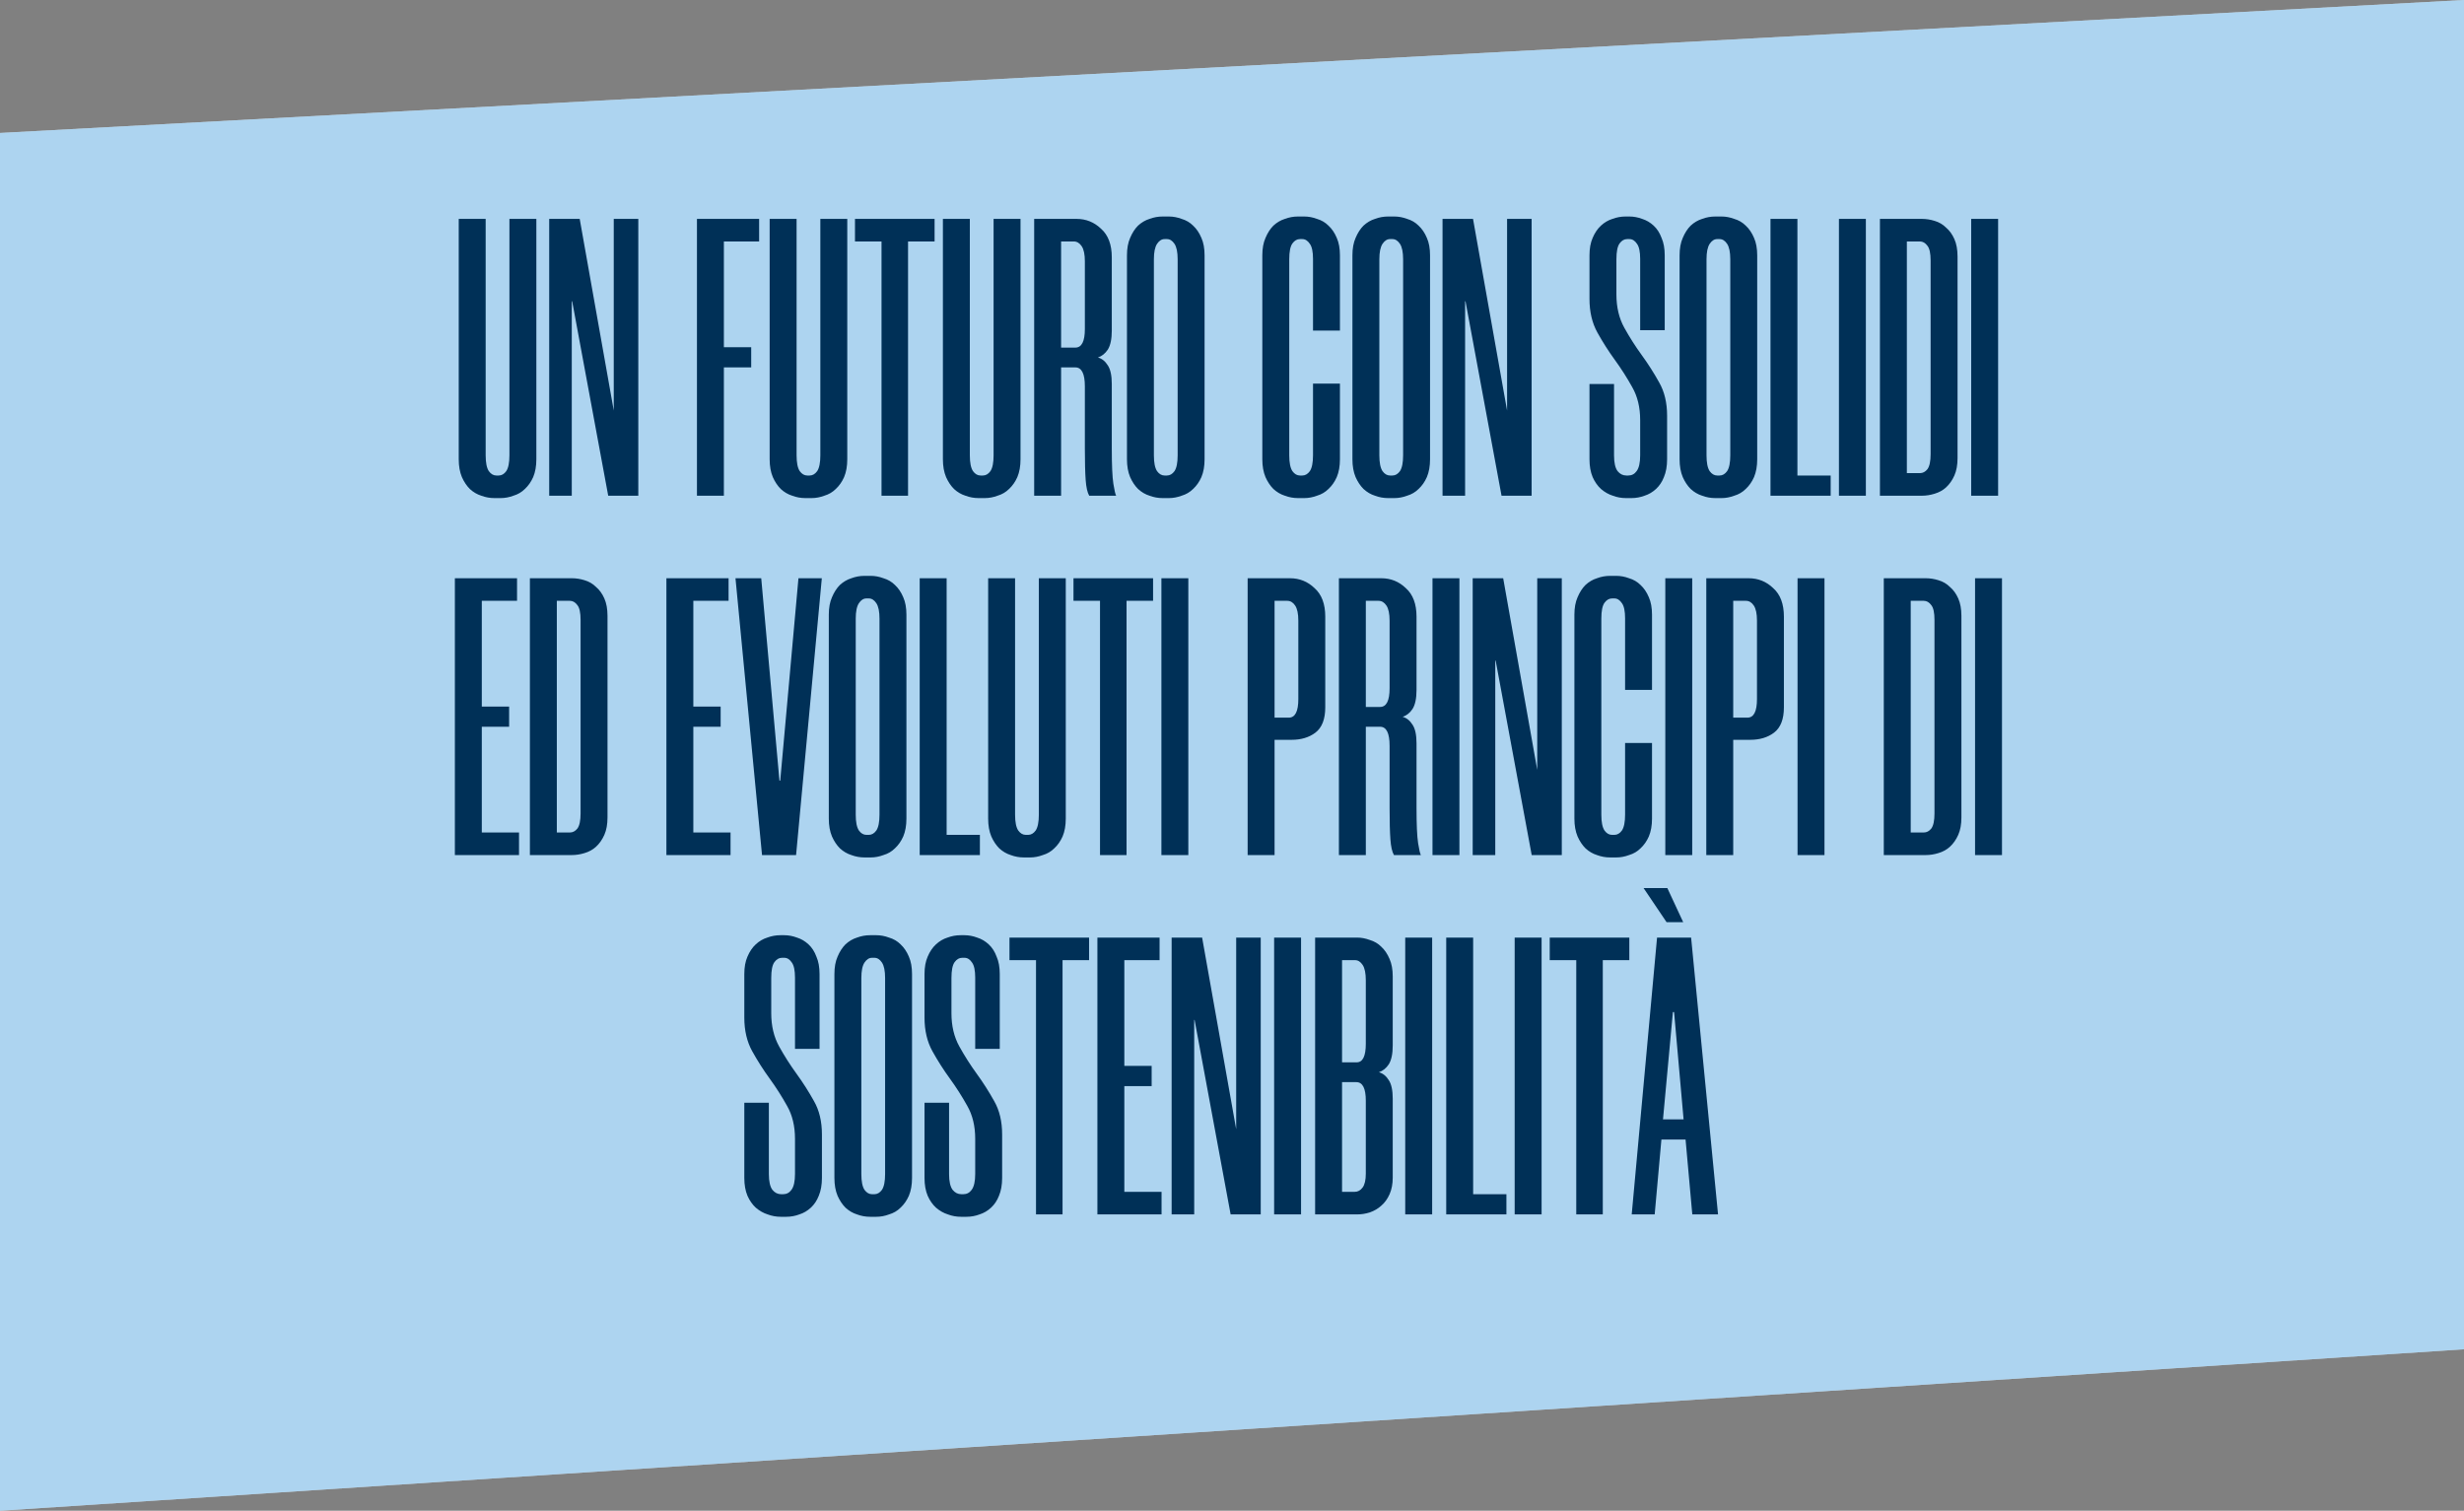
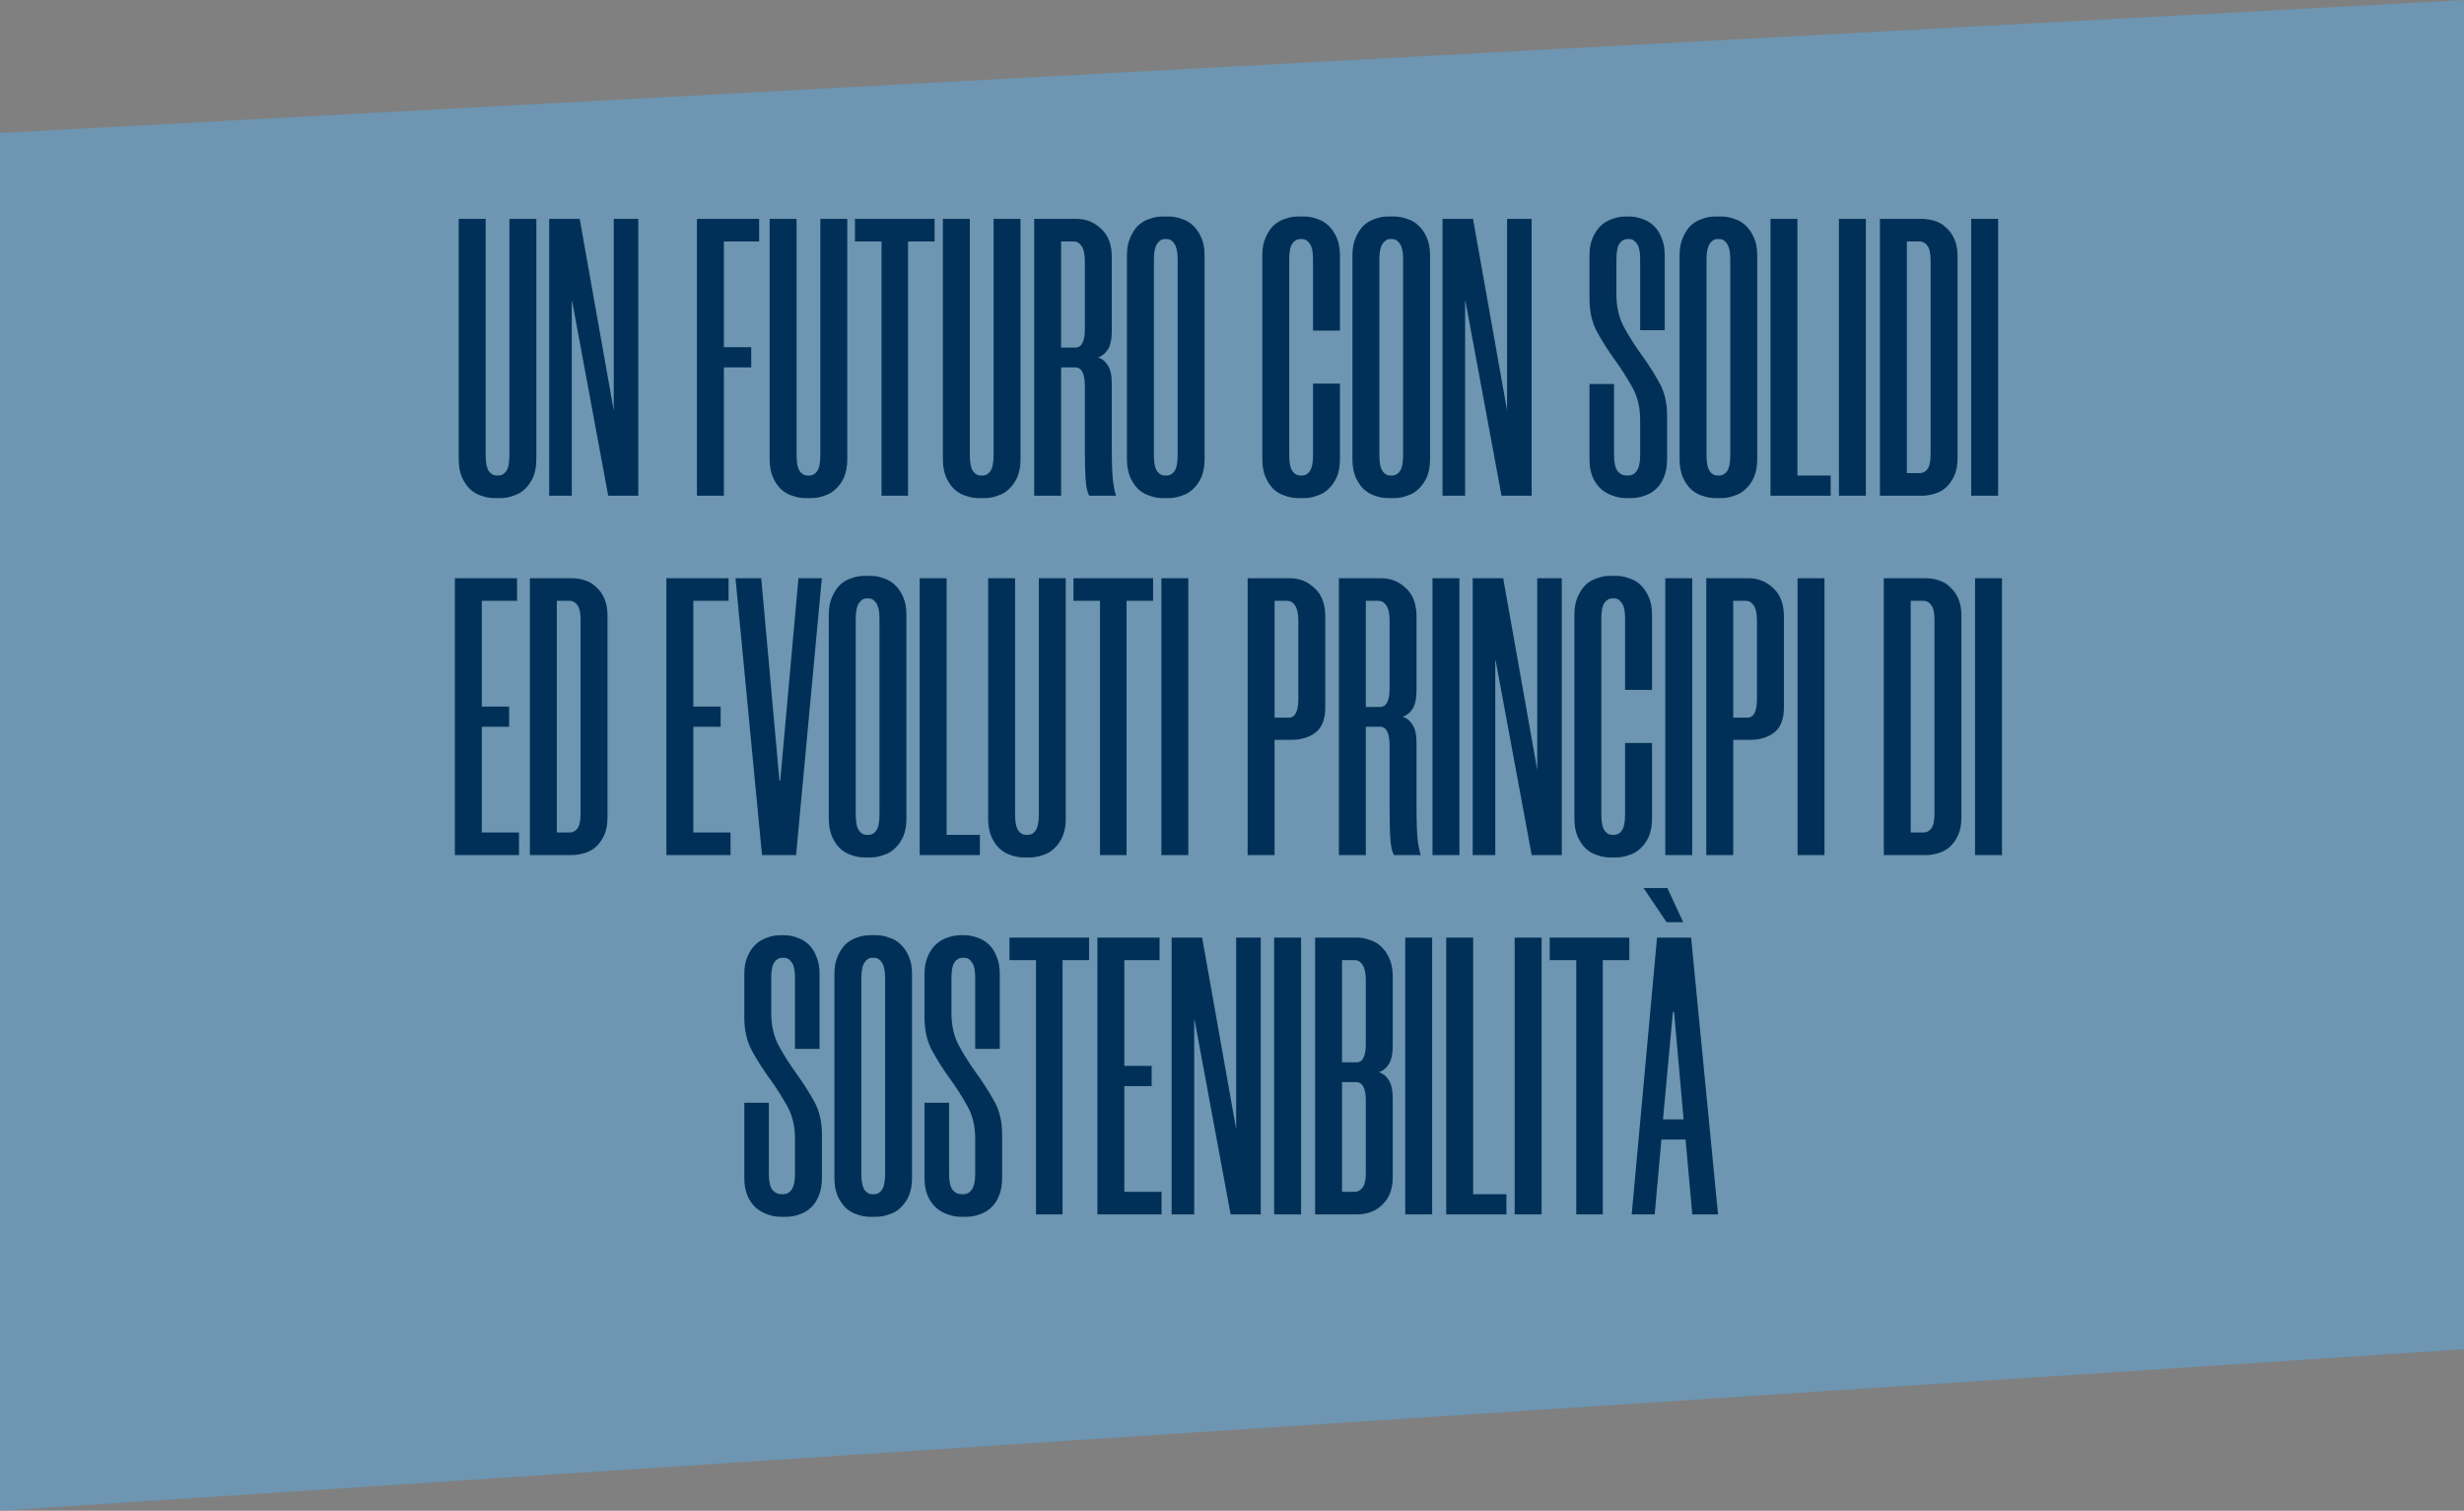
<svg xmlns="http://www.w3.org/2000/svg" width="336" height="206" viewBox="0 0 336 206" fill="none">
  <rect x="0" y="0" width="336" height="206" fill="#808080" stroke="none" />
-   <path d="M0 18.131L336 0V183.984L0 206V18.131Z" fill="white" />
  <path d="M0 18.131L336 0V183.984L0 206V18.131Z" fill="#5CABE2" fill-opacity="0.5" />
  <path d="M67.415 67.917C66.803 67.917 66.209 67.809 65.633 67.593C65.057 67.413 64.535 67.107 64.067 66.675C63.635 66.243 63.275 65.703 62.987 65.055C62.699 64.371 62.555 63.561 62.555 62.625V29.847H66.227V62.085C66.227 63.093 66.371 63.813 66.659 64.245C66.947 64.641 67.289 64.839 67.685 64.839H68.009C68.405 64.839 68.747 64.641 69.035 64.245C69.323 63.813 69.467 63.093 69.467 62.085V29.847H73.139V62.625C73.139 63.561 72.995 64.371 72.707 65.055C72.419 65.703 72.041 66.243 71.573 66.675C71.141 67.107 70.619 67.413 70.007 67.593C69.431 67.809 68.855 67.917 68.279 67.917H67.415ZM82.938 67.593L78.024 41.079H77.97V67.593H74.892V29.847H79.05L83.694 55.983V29.847H87.042V67.593H82.938ZM98.711 32.925V47.343H102.437V50.097H98.711V67.593H95.039V29.847H103.517V32.925H98.711ZM109.813 67.917C109.201 67.917 108.607 67.809 108.031 67.593C107.455 67.413 106.933 67.107 106.465 66.675C106.033 66.243 105.673 65.703 105.385 65.055C105.097 64.371 104.953 63.561 104.953 62.625V29.847H108.625V62.085C108.625 63.093 108.769 63.813 109.057 64.245C109.345 64.641 109.687 64.839 110.083 64.839H110.407C110.803 64.839 111.145 64.641 111.433 64.245C111.721 63.813 111.865 63.093 111.865 62.085V29.847H115.537V62.625C115.537 63.561 115.393 64.371 115.105 65.055C114.817 65.703 114.439 66.243 113.971 66.675C113.539 67.107 113.017 67.413 112.405 67.593C111.829 67.809 111.253 67.917 110.677 67.917H109.813ZM127.443 32.925H123.825V67.593H120.207V32.925H116.589V29.847H127.443V32.925ZM133.438 67.917C132.826 67.917 132.232 67.809 131.656 67.593C131.08 67.413 130.558 67.107 130.09 66.675C129.658 66.243 129.298 65.703 129.01 65.055C128.722 64.371 128.578 63.561 128.578 62.625V29.847H132.25V62.085C132.25 63.093 132.394 63.813 132.682 64.245C132.97 64.641 133.312 64.839 133.708 64.839H134.032C134.428 64.839 134.77 64.641 135.058 64.245C135.346 63.813 135.49 63.093 135.49 62.085V29.847H139.162V62.625C139.162 63.561 139.018 64.371 138.73 65.055C138.442 65.703 138.064 66.243 137.596 66.675C137.164 67.107 136.642 67.413 136.03 67.593C135.454 67.809 134.878 67.917 134.302 67.917H133.438ZM151.608 45.075C151.608 46.227 151.428 47.091 151.068 47.667C150.708 48.207 150.258 48.567 149.718 48.747C150.258 48.891 150.708 49.251 151.068 49.827C151.428 50.367 151.608 51.213 151.608 52.365V61.167C151.608 63.435 151.68 65.037 151.824 65.973C151.968 66.873 152.094 67.413 152.202 67.593H148.53C148.278 67.161 148.116 66.441 148.044 65.433C147.972 64.425 147.936 63.003 147.936 61.167V52.689C147.936 50.961 147.504 50.097 146.64 50.097H144.696V67.593H141.024V29.847H146.802C148.098 29.847 149.214 30.297 150.15 31.197C151.122 32.061 151.608 33.357 151.608 35.085V45.075ZM146.64 47.397C147.504 47.397 147.936 46.551 147.936 44.859V35.625C147.936 34.689 147.792 34.005 147.504 33.573C147.216 33.141 146.856 32.925 146.424 32.925H144.696V47.397H146.64ZM158.537 67.917C157.925 67.917 157.331 67.809 156.755 67.593C156.179 67.413 155.657 67.107 155.189 66.675C154.757 66.243 154.397 65.703 154.109 65.055C153.821 64.371 153.677 63.561 153.677 62.625V34.815C153.677 33.879 153.821 33.087 154.109 32.439C154.397 31.755 154.757 31.197 155.189 30.765C155.657 30.333 156.179 30.027 156.755 29.847C157.331 29.631 157.925 29.523 158.537 29.523H159.401C159.977 29.523 160.553 29.631 161.129 29.847C161.741 30.027 162.263 30.333 162.695 30.765C163.163 31.197 163.541 31.755 163.829 32.439C164.117 33.087 164.261 33.879 164.261 34.815V62.625C164.261 63.561 164.117 64.371 163.829 65.055C163.541 65.703 163.163 66.243 162.695 66.675C162.263 67.107 161.741 67.413 161.129 67.593C160.553 67.809 159.977 67.917 159.401 67.917H158.537ZM158.807 32.601C158.411 32.601 158.069 32.817 157.781 33.249C157.493 33.681 157.349 34.383 157.349 35.355V62.085C157.349 63.093 157.493 63.813 157.781 64.245C158.069 64.641 158.411 64.839 158.807 64.839H159.131C159.527 64.839 159.869 64.641 160.157 64.245C160.445 63.813 160.589 63.093 160.589 62.085V35.355C160.589 34.383 160.445 33.681 160.157 33.249C159.869 32.817 159.527 32.601 159.131 32.601H158.807ZM176.995 67.917C176.383 67.917 175.789 67.809 175.213 67.593C174.637 67.413 174.115 67.107 173.647 66.675C173.215 66.243 172.855 65.703 172.567 65.055C172.279 64.371 172.135 63.561 172.135 62.625V34.815C172.135 33.879 172.279 33.087 172.567 32.439C172.855 31.755 173.215 31.197 173.647 30.765C174.115 30.333 174.637 30.027 175.213 29.847C175.789 29.631 176.383 29.523 176.995 29.523H177.859C178.435 29.523 179.011 29.631 179.587 29.847C180.199 30.027 180.721 30.333 181.153 30.765C181.621 31.197 181.999 31.755 182.287 32.439C182.575 33.087 182.719 33.879 182.719 34.815V45.075H179.047V35.301C179.047 34.329 178.903 33.645 178.615 33.249C178.327 32.817 177.985 32.601 177.589 32.601H177.265C176.869 32.601 176.527 32.799 176.239 33.195C175.951 33.591 175.807 34.311 175.807 35.355V62.085C175.807 63.093 175.951 63.813 176.239 64.245C176.527 64.641 176.869 64.839 177.265 64.839H177.589C177.985 64.839 178.327 64.641 178.615 64.245C178.903 63.813 179.047 63.093 179.047 62.085V52.311H182.719V62.625C182.719 63.561 182.575 64.371 182.287 65.055C181.999 65.703 181.621 66.243 181.153 66.675C180.721 67.107 180.199 67.413 179.587 67.593C179.011 67.809 178.435 67.917 177.859 67.917H176.995ZM189.282 67.917C188.67 67.917 188.076 67.809 187.5 67.593C186.924 67.413 186.402 67.107 185.934 66.675C185.502 66.243 185.142 65.703 184.854 65.055C184.566 64.371 184.422 63.561 184.422 62.625V34.815C184.422 33.879 184.566 33.087 184.854 32.439C185.142 31.755 185.502 31.197 185.934 30.765C186.402 30.333 186.924 30.027 187.5 29.847C188.076 29.631 188.67 29.523 189.282 29.523H190.146C190.722 29.523 191.298 29.631 191.874 29.847C192.486 30.027 193.008 30.333 193.44 30.765C193.908 31.197 194.286 31.755 194.574 32.439C194.862 33.087 195.006 33.879 195.006 34.815V62.625C195.006 63.561 194.862 64.371 194.574 65.055C194.286 65.703 193.908 66.243 193.44 66.675C193.008 67.107 192.486 67.413 191.874 67.593C191.298 67.809 190.722 67.917 190.146 67.917H189.282ZM189.552 32.601C189.156 32.601 188.814 32.817 188.526 33.249C188.238 33.681 188.094 34.383 188.094 35.355V62.085C188.094 63.093 188.238 63.813 188.526 64.245C188.814 64.641 189.156 64.839 189.552 64.839H189.876C190.272 64.839 190.614 64.641 190.902 64.245C191.19 63.813 191.334 63.093 191.334 62.085V35.355C191.334 34.383 191.19 33.681 190.902 33.249C190.614 32.817 190.272 32.601 189.876 32.601H189.552ZM204.755 67.593L199.841 41.079H199.787V67.593H196.709V29.847H200.867L205.511 55.983V29.847H208.859V67.593H204.755ZM223.66 45.021V35.301C223.66 34.329 223.516 33.645 223.228 33.249C222.94 32.817 222.598 32.601 222.202 32.601H221.878C221.482 32.601 221.14 32.799 220.852 33.195C220.564 33.591 220.42 34.311 220.42 35.355V40.161C220.42 41.889 220.78 43.401 221.5 44.697C222.22 45.993 223.012 47.235 223.876 48.423C224.74 49.611 225.532 50.853 226.252 52.149C226.972 53.409 227.332 54.921 227.332 56.685V62.625C227.332 63.561 227.188 64.371 226.9 65.055C226.648 65.703 226.288 66.243 225.82 66.675C225.352 67.107 224.83 67.413 224.254 67.593C223.678 67.809 223.084 67.917 222.472 67.917H221.716C221.104 67.917 220.51 67.809 219.934 67.593C219.358 67.413 218.818 67.107 218.314 66.675C217.846 66.243 217.468 65.703 217.18 65.055C216.892 64.371 216.748 63.561 216.748 62.625V52.365H220.096V62.085C220.096 63.093 220.258 63.813 220.582 64.245C220.906 64.641 221.302 64.839 221.77 64.839H222.04C222.508 64.839 222.886 64.641 223.174 64.245C223.498 63.813 223.66 63.093 223.66 62.085V57.279C223.66 55.551 223.3 54.057 222.58 52.797C221.86 51.501 221.068 50.259 220.204 49.071C219.34 47.883 218.548 46.641 217.828 45.345C217.108 44.049 216.748 42.519 216.748 40.755V34.815C216.748 33.879 216.892 33.087 217.18 32.439C217.468 31.755 217.846 31.197 218.314 30.765C218.782 30.333 219.304 30.027 219.88 29.847C220.456 29.631 221.05 29.523 221.662 29.523H222.202C222.778 29.523 223.354 29.631 223.93 29.847C224.506 30.027 225.028 30.333 225.496 30.765C225.964 31.197 226.324 31.755 226.576 32.439C226.864 33.087 227.008 33.879 227.008 34.815V45.021H223.66ZM233.895 67.917C233.283 67.917 232.689 67.809 232.113 67.593C231.537 67.413 231.015 67.107 230.547 66.675C230.115 66.243 229.755 65.703 229.467 65.055C229.179 64.371 229.035 63.561 229.035 62.625V34.815C229.035 33.879 229.179 33.087 229.467 32.439C229.755 31.755 230.115 31.197 230.547 30.765C231.015 30.333 231.537 30.027 232.113 29.847C232.689 29.631 233.283 29.523 233.895 29.523H234.759C235.335 29.523 235.911 29.631 236.487 29.847C237.099 30.027 237.621 30.333 238.053 30.765C238.521 31.197 238.899 31.755 239.187 32.439C239.475 33.087 239.619 33.879 239.619 34.815V62.625C239.619 63.561 239.475 64.371 239.187 65.055C238.899 65.703 238.521 66.243 238.053 66.675C237.621 67.107 237.099 67.413 236.487 67.593C235.911 67.809 235.335 67.917 234.759 67.917H233.895ZM234.165 32.601C233.769 32.601 233.427 32.817 233.139 33.249C232.851 33.681 232.707 34.383 232.707 35.355V62.085C232.707 63.093 232.851 63.813 233.139 64.245C233.427 64.641 233.769 64.839 234.165 64.839H234.489C234.885 64.839 235.227 64.641 235.515 64.245C235.803 63.813 235.947 63.093 235.947 62.085V35.355C235.947 34.383 235.803 33.681 235.515 33.249C235.227 32.817 234.885 32.601 234.489 32.601H234.165ZM245.102 29.847V64.839H249.638V67.593H241.43V29.847H245.102ZM254.436 29.847V67.593H250.764V29.847H254.436ZM256.354 67.593V29.847H262.078C262.654 29.847 263.23 29.937 263.806 30.117C264.418 30.297 264.94 30.603 265.372 31.035C265.84 31.431 266.218 31.953 266.506 32.601C266.794 33.249 266.938 34.041 266.938 34.977V62.463C266.938 63.399 266.794 64.191 266.506 64.839C266.218 65.487 265.84 66.027 265.372 66.459C264.94 66.855 264.418 67.143 263.806 67.323C263.23 67.503 262.654 67.593 262.078 67.593H256.354ZM260.026 32.925V64.515H261.808C262.204 64.515 262.546 64.335 262.834 63.975C263.122 63.579 263.266 62.895 263.266 61.923V35.517C263.266 34.545 263.122 33.879 262.834 33.519C262.546 33.123 262.204 32.925 261.808 32.925H260.026ZM272.471 29.847V67.593H268.799V29.847H272.471ZM65.7 81.925V96.343H69.426V99.097H65.7V113.515H70.776V116.593H62.028V78.847H70.506V81.925H65.7ZM72.258 116.593V78.847H77.982C78.558 78.847 79.134 78.937 79.71 79.117C80.322 79.297 80.844 79.603 81.276 80.035C81.744 80.431 82.122 80.953 82.41 81.601C82.698 82.249 82.842 83.041 82.842 83.977V111.463C82.842 112.399 82.698 113.191 82.41 113.839C82.122 114.487 81.744 115.027 81.276 115.459C80.844 115.855 80.322 116.143 79.71 116.323C79.134 116.503 78.558 116.593 77.982 116.593H72.258ZM75.93 81.925V113.515H77.712C78.108 113.515 78.45 113.335 78.738 112.975C79.026 112.579 79.17 111.895 79.17 110.923V84.517C79.17 83.545 79.026 82.879 78.738 82.519C78.45 82.123 78.108 81.925 77.712 81.925H75.93ZM94.545 81.925V96.343H98.271V99.097H94.545V113.515H99.621V116.593H90.873V78.847H99.351V81.925H94.545ZM108.88 78.847H112.066L108.556 116.593H103.912L100.294 78.847H103.804L106.288 106.441H106.396L108.88 78.847ZM117.879 116.917C117.267 116.917 116.673 116.809 116.097 116.593C115.521 116.413 114.999 116.107 114.531 115.675C114.099 115.243 113.739 114.703 113.451 114.055C113.163 113.371 113.019 112.561 113.019 111.625V83.815C113.019 82.879 113.163 82.087 113.451 81.439C113.739 80.755 114.099 80.197 114.531 79.765C114.999 79.333 115.521 79.027 116.097 78.847C116.673 78.631 117.267 78.523 117.879 78.523H118.743C119.319 78.523 119.895 78.631 120.471 78.847C121.083 79.027 121.605 79.333 122.037 79.765C122.505 80.197 122.883 80.755 123.171 81.439C123.459 82.087 123.603 82.879 123.603 83.815V111.625C123.603 112.561 123.459 113.371 123.171 114.055C122.883 114.703 122.505 115.243 122.037 115.675C121.605 116.107 121.083 116.413 120.471 116.593C119.895 116.809 119.319 116.917 118.743 116.917H117.879ZM118.149 81.601C117.753 81.601 117.411 81.817 117.123 82.249C116.835 82.681 116.691 83.383 116.691 84.355V111.085C116.691 112.093 116.835 112.813 117.123 113.245C117.411 113.641 117.753 113.839 118.149 113.839H118.473C118.869 113.839 119.211 113.641 119.499 113.245C119.787 112.813 119.931 112.093 119.931 111.085V84.355C119.931 83.383 119.787 82.681 119.499 82.249C119.211 81.817 118.869 81.601 118.473 81.601H118.149ZM129.086 78.847V113.839H133.622V116.593H125.414V78.847H129.086ZM139.608 116.917C138.996 116.917 138.402 116.809 137.826 116.593C137.25 116.413 136.728 116.107 136.26 115.675C135.828 115.243 135.468 114.703 135.18 114.055C134.892 113.371 134.748 112.561 134.748 111.625V78.847H138.42V111.085C138.42 112.093 138.564 112.813 138.852 113.245C139.14 113.641 139.482 113.839 139.878 113.839H140.202C140.598 113.839 140.94 113.641 141.228 113.245C141.516 112.813 141.66 112.093 141.66 111.085V78.847H145.332V111.625C145.332 112.561 145.188 113.371 144.9 114.055C144.612 114.703 144.234 115.243 143.766 115.675C143.334 116.107 142.812 116.413 142.2 116.593C141.624 116.809 141.048 116.917 140.472 116.917H139.608ZM157.238 81.925H153.62V116.593H150.002V81.925H146.384V78.847H157.238V81.925ZM162.045 78.847V116.593H158.373V78.847H162.045ZM175.911 78.847C177.207 78.847 178.323 79.297 179.259 80.197C180.231 81.061 180.717 82.357 180.717 84.085V96.451C180.717 98.071 180.267 99.223 179.367 99.907C178.503 100.555 177.423 100.879 176.127 100.879H173.805V116.593H170.133V78.847H175.911ZM177.045 84.625C177.045 83.689 176.901 83.005 176.613 82.573C176.325 82.141 175.965 81.925 175.533 81.925H173.805V97.855H175.749C176.613 97.855 177.045 97.009 177.045 95.317V84.625ZM193.162 94.075C193.162 95.227 192.982 96.091 192.622 96.667C192.262 97.207 191.812 97.567 191.272 97.747C191.812 97.891 192.262 98.251 192.622 98.827C192.982 99.367 193.162 100.213 193.162 101.365V110.167C193.162 112.435 193.234 114.037 193.378 114.973C193.522 115.873 193.648 116.413 193.756 116.593H190.084C189.832 116.161 189.67 115.441 189.598 114.433C189.526 113.425 189.49 112.003 189.49 110.167V101.689C189.49 99.961 189.058 99.097 188.194 99.097H186.25V116.593H182.578V78.847H188.356C189.652 78.847 190.768 79.297 191.704 80.197C192.676 81.061 193.162 82.357 193.162 84.085V94.075ZM188.194 96.397C189.058 96.397 189.49 95.551 189.49 93.859V84.625C189.49 83.689 189.346 83.005 189.058 82.573C188.77 82.141 188.41 81.925 187.978 81.925H186.25V96.397H188.194ZM199.012 78.847V116.593H195.34V78.847H199.012ZM208.868 116.593L203.954 90.079H203.9V116.593H200.822V78.847H204.98L209.624 104.983V78.847H212.972V116.593H208.868ZM219.551 116.917C218.939 116.917 218.345 116.809 217.769 116.593C217.193 116.413 216.671 116.107 216.203 115.675C215.771 115.243 215.411 114.703 215.123 114.055C214.835 113.371 214.691 112.561 214.691 111.625V83.815C214.691 82.879 214.835 82.087 215.123 81.439C215.411 80.755 215.771 80.197 216.203 79.765C216.671 79.333 217.193 79.027 217.769 78.847C218.345 78.631 218.939 78.523 219.551 78.523H220.415C220.991 78.523 221.567 78.631 222.143 78.847C222.755 79.027 223.277 79.333 223.709 79.765C224.177 80.197 224.555 80.755 224.843 81.439C225.131 82.087 225.275 82.879 225.275 83.815V94.075H221.603V84.301C221.603 83.329 221.459 82.645 221.171 82.249C220.883 81.817 220.541 81.601 220.145 81.601H219.821C219.425 81.601 219.083 81.799 218.795 82.195C218.507 82.591 218.363 83.311 218.363 84.355V111.085C218.363 112.093 218.507 112.813 218.795 113.245C219.083 113.641 219.425 113.839 219.821 113.839H220.145C220.541 113.839 220.883 113.641 221.171 113.245C221.459 112.813 221.603 112.093 221.603 111.085V101.311H225.275V111.625C225.275 112.561 225.131 113.371 224.843 114.055C224.555 114.703 224.177 115.243 223.709 115.675C223.277 116.107 222.755 116.413 222.143 116.593C221.567 116.809 220.991 116.917 220.415 116.917H219.551ZM230.758 78.847V116.593H227.086V78.847H230.758ZM238.454 78.847C239.75 78.847 240.866 79.297 241.802 80.197C242.774 81.061 243.26 82.357 243.26 84.085V96.451C243.26 98.071 242.81 99.223 241.91 99.907C241.046 100.555 239.966 100.879 238.67 100.879H236.348V116.593H232.676V78.847H238.454ZM239.588 84.625C239.588 83.689 239.444 83.005 239.156 82.573C238.868 82.141 238.508 81.925 238.076 81.925H236.348V97.855H238.292C239.156 97.855 239.588 97.009 239.588 95.317V84.625ZM248.793 78.847V116.593H245.121V78.847H248.793ZM256.881 116.593V78.847H262.605C263.181 78.847 263.757 78.937 264.333 79.117C264.945 79.297 265.467 79.603 265.899 80.035C266.367 80.431 266.745 80.953 267.033 81.601C267.321 82.249 267.465 83.041 267.465 83.977V111.463C267.465 112.399 267.321 113.191 267.033 113.839C266.745 114.487 266.367 115.027 265.899 115.459C265.467 115.855 264.945 116.143 264.333 116.323C263.757 116.503 263.181 116.593 262.605 116.593H256.881ZM260.553 81.925V113.515H262.335C262.731 113.515 263.073 113.335 263.361 112.975C263.649 112.579 263.793 111.895 263.793 110.923V84.517C263.793 83.545 263.649 82.879 263.361 82.519C263.073 82.123 262.731 81.925 262.335 81.925H260.553ZM272.998 78.847V116.593H269.326V78.847H272.998ZM108.409 143.021V133.301C108.409 132.329 108.265 131.645 107.977 131.249C107.689 130.817 107.347 130.601 106.951 130.601H106.627C106.231 130.601 105.889 130.799 105.601 131.195C105.313 131.591 105.169 132.311 105.169 133.355V138.161C105.169 139.889 105.529 141.401 106.249 142.697C106.969 143.993 107.761 145.235 108.625 146.423C109.489 147.611 110.281 148.853 111.001 150.149C111.721 151.409 112.081 152.921 112.081 154.685V160.625C112.081 161.561 111.937 162.371 111.649 163.055C111.397 163.703 111.037 164.243 110.569 164.675C110.101 165.107 109.579 165.413 109.003 165.593C108.427 165.809 107.833 165.917 107.221 165.917H106.465C105.853 165.917 105.259 165.809 104.683 165.593C104.107 165.413 103.567 165.107 103.063 164.675C102.595 164.243 102.217 163.703 101.929 163.055C101.641 162.371 101.497 161.561 101.497 160.625V150.365H104.845V160.085C104.845 161.093 105.007 161.813 105.331 162.245C105.655 162.641 106.051 162.839 106.519 162.839H106.789C107.257 162.839 107.635 162.641 107.923 162.245C108.247 161.813 108.409 161.093 108.409 160.085V155.279C108.409 153.551 108.049 152.057 107.329 150.797C106.609 149.501 105.817 148.259 104.953 147.071C104.089 145.883 103.297 144.641 102.577 143.345C101.857 142.049 101.497 140.519 101.497 138.755V132.815C101.497 131.879 101.641 131.087 101.929 130.439C102.217 129.755 102.595 129.197 103.063 128.765C103.531 128.333 104.053 128.027 104.629 127.847C105.205 127.631 105.799 127.523 106.411 127.523H106.951C107.527 127.523 108.103 127.631 108.679 127.847C109.255 128.027 109.777 128.333 110.245 128.765C110.713 129.197 111.073 129.755 111.325 130.439C111.613 131.087 111.757 131.879 111.757 132.815V143.021H108.409ZM118.644 165.917C118.032 165.917 117.438 165.809 116.862 165.593C116.286 165.413 115.764 165.107 115.296 164.675C114.864 164.243 114.504 163.703 114.216 163.055C113.928 162.371 113.784 161.561 113.784 160.625V132.815C113.784 131.879 113.928 131.087 114.216 130.439C114.504 129.755 114.864 129.197 115.296 128.765C115.764 128.333 116.286 128.027 116.862 127.847C117.438 127.631 118.032 127.523 118.644 127.523H119.508C120.084 127.523 120.66 127.631 121.236 127.847C121.848 128.027 122.37 128.333 122.802 128.765C123.27 129.197 123.648 129.755 123.936 130.439C124.224 131.087 124.368 131.879 124.368 132.815V160.625C124.368 161.561 124.224 162.371 123.936 163.055C123.648 163.703 123.27 164.243 122.802 164.675C122.37 165.107 121.848 165.413 121.236 165.593C120.66 165.809 120.084 165.917 119.508 165.917H118.644ZM118.914 130.601C118.518 130.601 118.176 130.817 117.888 131.249C117.6 131.681 117.456 132.383 117.456 133.355V160.085C117.456 161.093 117.6 161.813 117.888 162.245C118.176 162.641 118.518 162.839 118.914 162.839H119.238C119.634 162.839 119.976 162.641 120.264 162.245C120.552 161.813 120.696 161.093 120.696 160.085V133.355C120.696 132.383 120.552 131.681 120.264 131.249C119.976 130.817 119.634 130.601 119.238 130.601H118.914ZM132.983 143.021V133.301C132.983 132.329 132.839 131.645 132.551 131.249C132.263 130.817 131.921 130.601 131.525 130.601H131.201C130.805 130.601 130.463 130.799 130.175 131.195C129.887 131.591 129.743 132.311 129.743 133.355V138.161C129.743 139.889 130.103 141.401 130.823 142.697C131.543 143.993 132.335 145.235 133.199 146.423C134.063 147.611 134.855 148.853 135.575 150.149C136.295 151.409 136.655 152.921 136.655 154.685V160.625C136.655 161.561 136.511 162.371 136.223 163.055C135.971 163.703 135.611 164.243 135.143 164.675C134.675 165.107 134.153 165.413 133.577 165.593C133.001 165.809 132.407 165.917 131.795 165.917H131.039C130.427 165.917 129.833 165.809 129.257 165.593C128.681 165.413 128.141 165.107 127.637 164.675C127.169 164.243 126.791 163.703 126.503 163.055C126.215 162.371 126.071 161.561 126.071 160.625V150.365H129.419V160.085C129.419 161.093 129.581 161.813 129.905 162.245C130.229 162.641 130.625 162.839 131.093 162.839H131.363C131.831 162.839 132.209 162.641 132.497 162.245C132.821 161.813 132.983 161.093 132.983 160.085V155.279C132.983 153.551 132.623 152.057 131.903 150.797C131.183 149.501 130.391 148.259 129.527 147.071C128.663 145.883 127.871 144.641 127.151 143.345C126.431 142.049 126.071 140.519 126.071 138.755V132.815C126.071 131.879 126.215 131.087 126.503 130.439C126.791 129.755 127.169 129.197 127.637 128.765C128.105 128.333 128.627 128.027 129.203 127.847C129.779 127.631 130.373 127.523 130.985 127.523H131.525C132.101 127.523 132.677 127.631 133.253 127.847C133.829 128.027 134.351 128.333 134.819 128.765C135.287 129.197 135.647 129.755 135.899 130.439C136.187 131.087 136.331 131.879 136.331 132.815V143.021H132.983ZM148.51 130.925H144.892V165.593H141.274V130.925H137.656V127.847H148.51V130.925ZM153.318 130.925V145.343H157.044V148.097H153.318V162.515H158.394V165.593H149.646V127.847H158.124V130.925H153.318ZM167.814 165.593L162.9 139.079H162.846V165.593H159.768V127.847H163.926L168.57 153.983V127.847H171.918V165.593H167.814ZM177.417 127.847V165.593H173.745V127.847H177.417ZM189.919 142.535C189.919 143.687 189.739 144.551 189.379 145.127C189.019 145.667 188.569 146.027 188.029 146.207C188.569 146.351 189.019 146.711 189.379 147.287C189.739 147.827 189.919 148.673 189.919 149.825V160.571C189.919 161.435 189.775 162.191 189.487 162.839C189.199 163.487 188.821 164.009 188.353 164.405C187.921 164.801 187.399 165.107 186.787 165.323C186.211 165.503 185.635 165.593 185.059 165.593H179.335V127.847H185.059C185.635 127.847 186.211 127.955 186.787 128.171C187.399 128.351 187.921 128.657 188.353 129.089C188.821 129.521 189.199 130.079 189.487 130.763C189.775 131.411 189.919 132.203 189.919 133.139V142.535ZM186.247 150.095C186.247 148.403 185.815 147.557 184.951 147.557H183.007V162.515H184.735C185.167 162.515 185.527 162.317 185.815 161.921C186.103 161.525 186.247 160.895 186.247 160.031V150.095ZM185.005 144.857C185.833 144.857 186.247 144.011 186.247 142.319V133.679C186.247 132.707 186.103 132.005 185.815 131.573C185.527 131.141 185.185 130.925 184.789 130.925H183.007V144.857H185.005ZM195.294 127.847V165.593H191.622V127.847H195.294ZM200.884 127.847V162.839H205.42V165.593H197.212V127.847H200.884ZM210.218 127.847V165.593H206.546V127.847H210.218ZM222.18 130.925H218.562V165.593H214.944V130.925H211.326V127.847H222.18V130.925ZM230.768 165.593L229.85 155.387H226.556L225.638 165.593H222.506L225.962 127.847H230.606L234.278 165.593H230.768ZM228.122 137.999L226.772 152.633H229.58L228.284 137.999H228.122ZM227.258 125.741H229.526L227.366 121.097H224.126L227.258 125.741Z" fill="#003057" />
</svg>